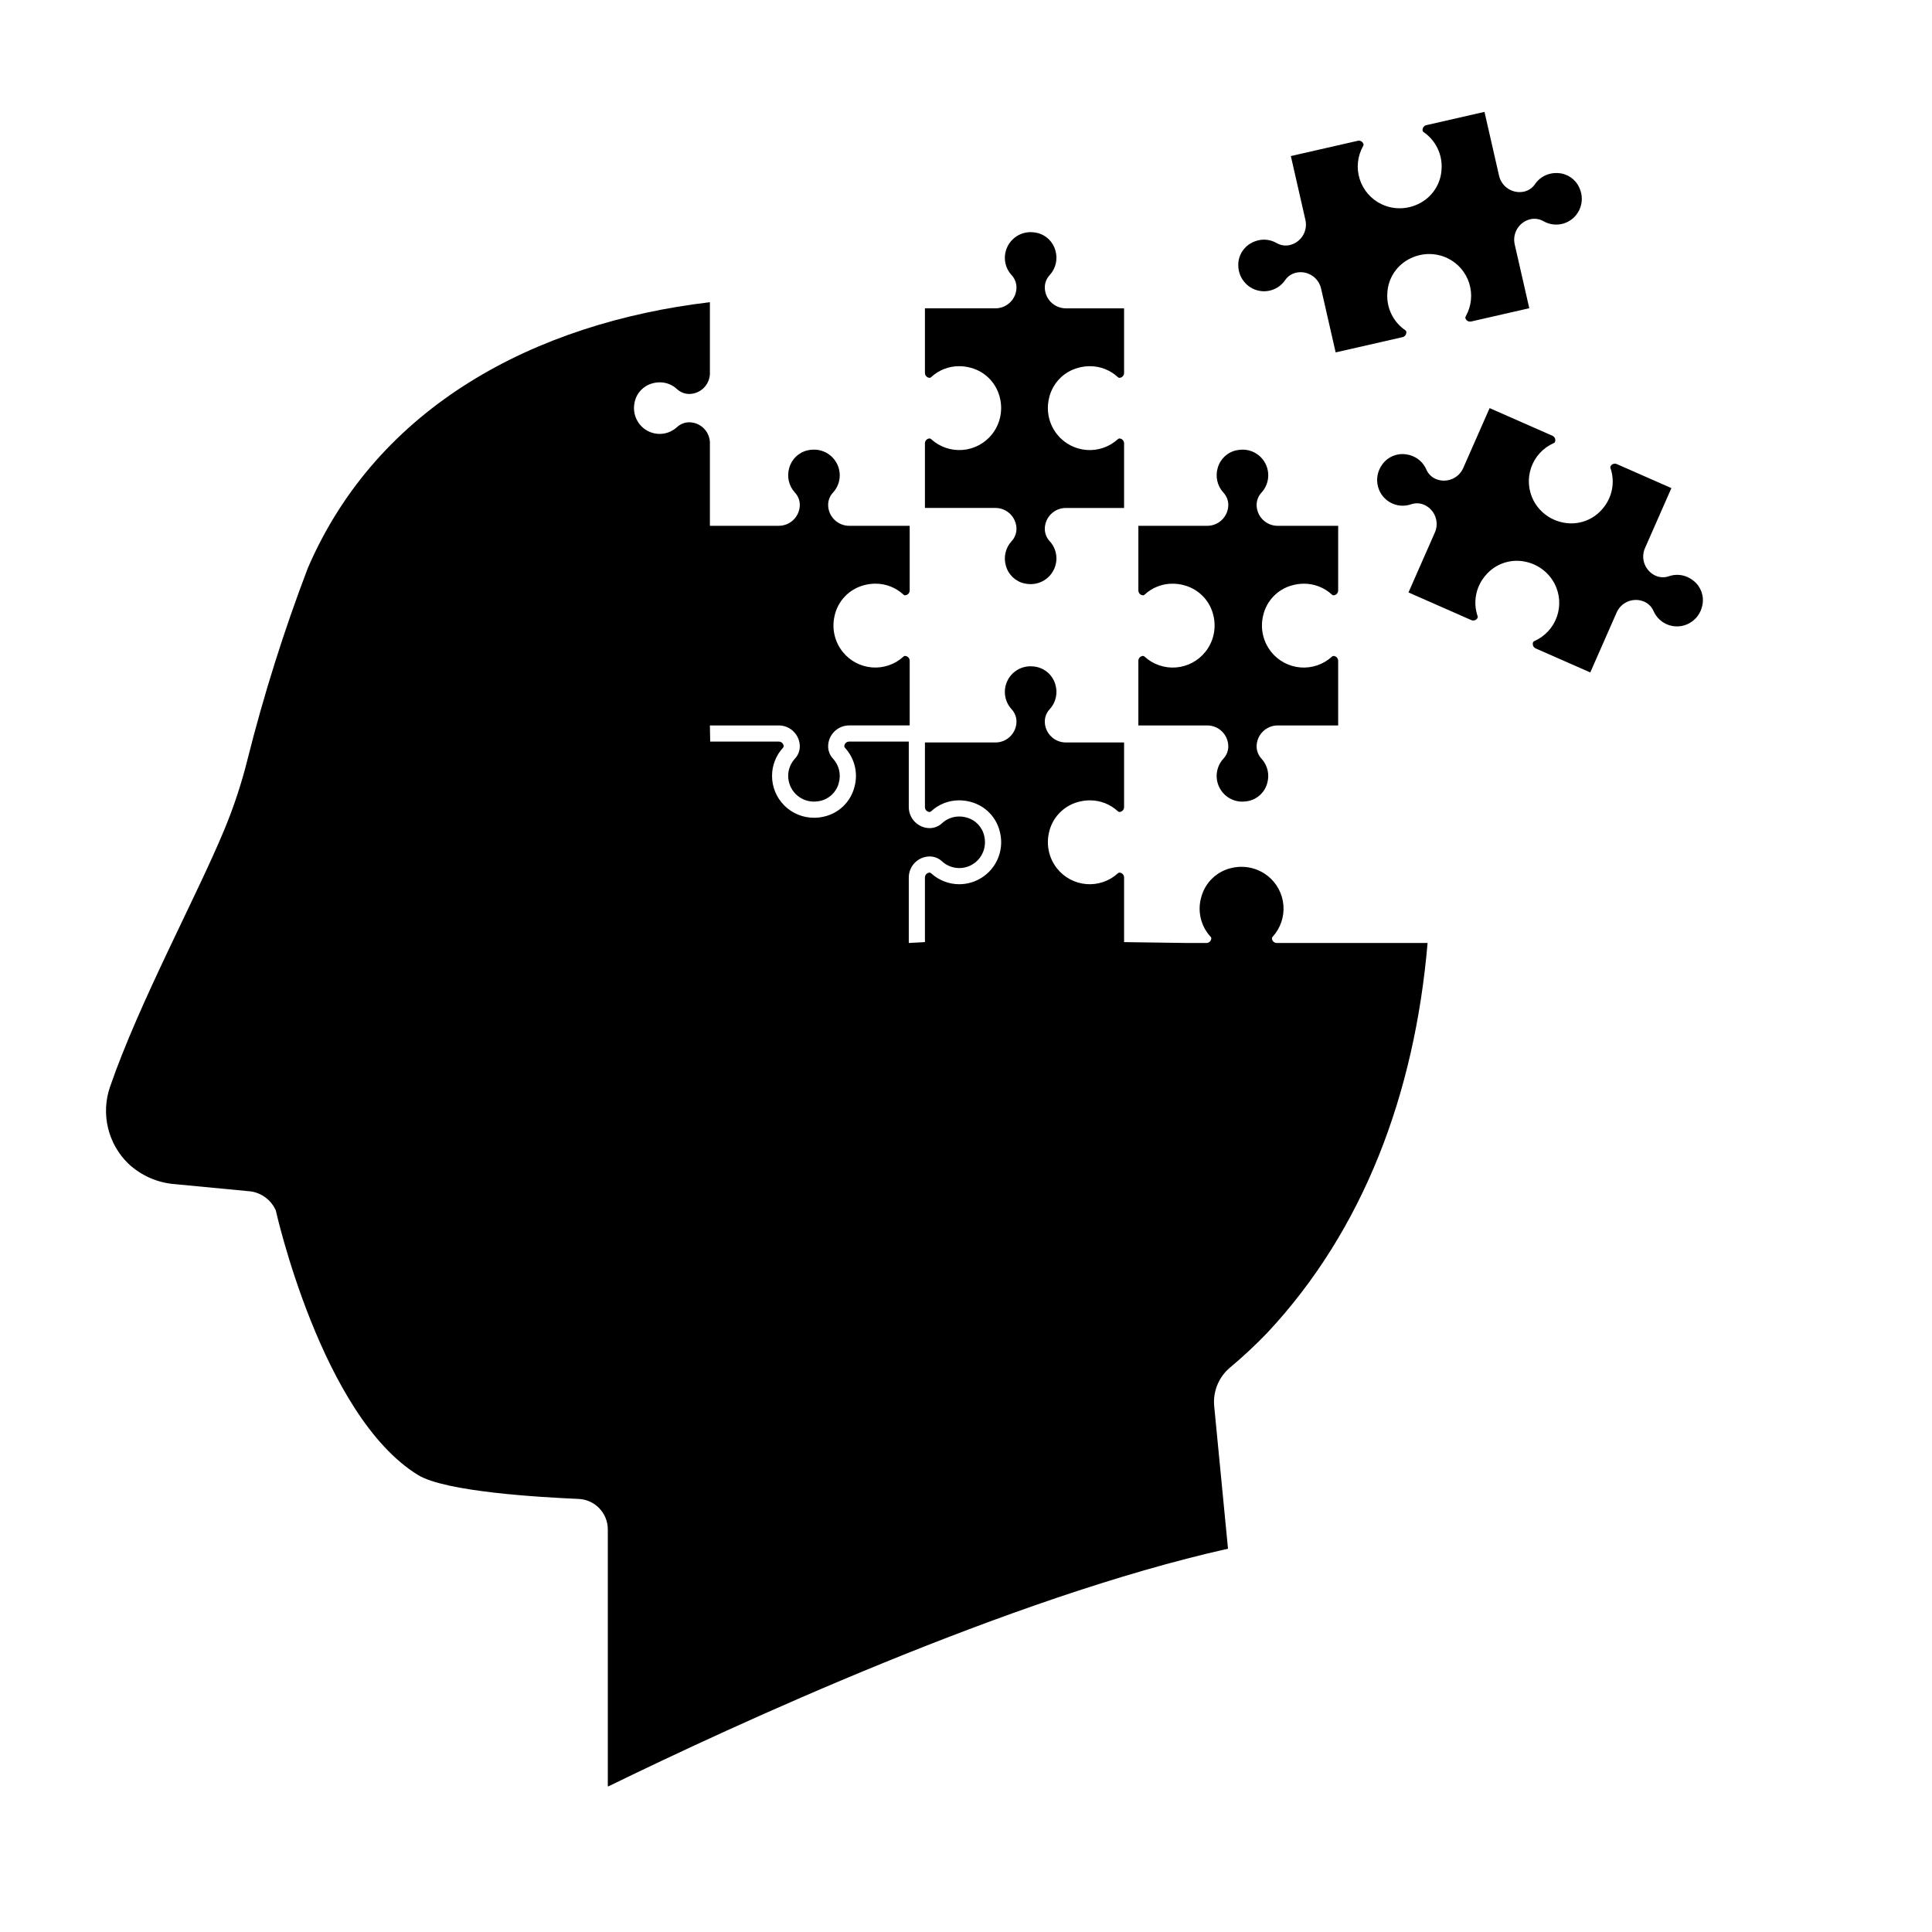
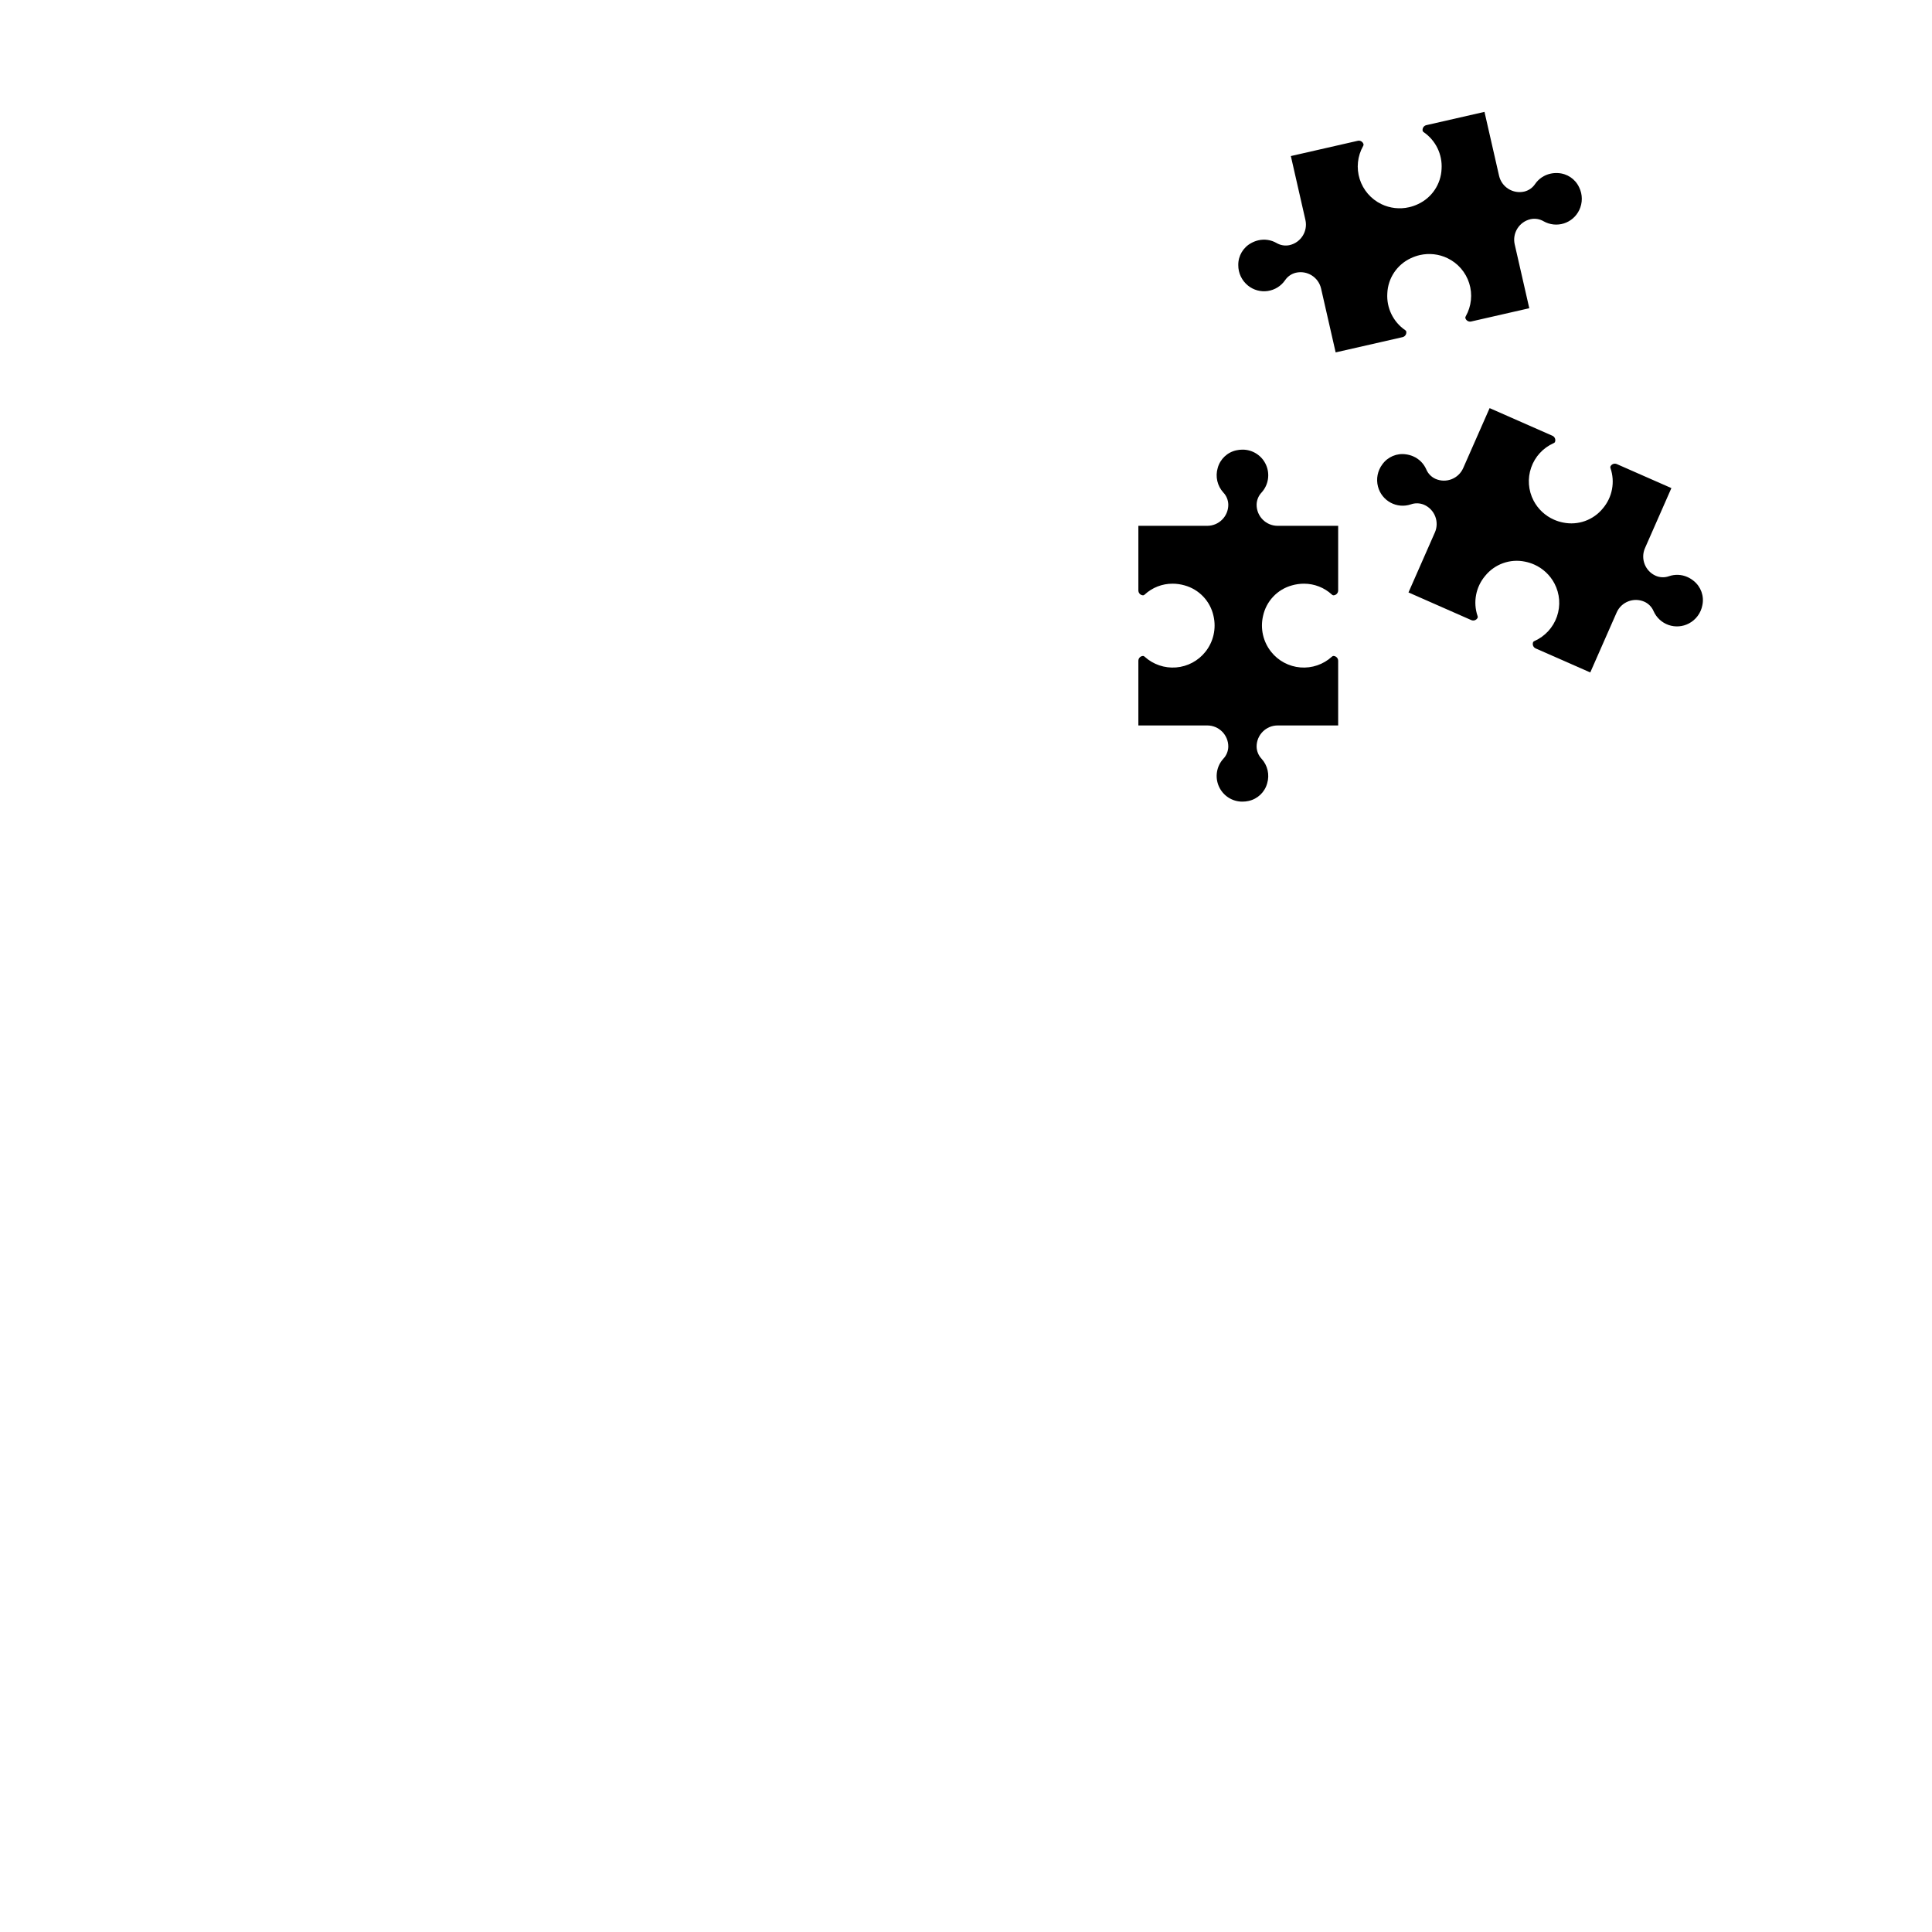
<svg xmlns="http://www.w3.org/2000/svg" fill="#000000" width="800px" height="800px" version="1.1" viewBox="144 144 512 512">
  <g>
    <path d="m473.28 356.44c-2.699 0.027-5.156-1.551-6.258-4.016-1.105-2.465-0.645-5.352 1.176-7.348 0.832-0.879 1.301-2.043 1.312-3.254-0.004-3.074-2.496-5.566-5.57-5.57h-18.262v-17.133c0.004-0.711 0.578-1.289 1.289-1.289 0.145 0.027 0.277 0.098 0.379 0.207 2.266 2.059 5.277 3.086 8.328 2.84s5.859-1.742 7.766-4.137c2.129-2.664 2.922-6.156 2.156-9.48-0.848-3.941-3.816-7.078-7.703-8.137-1.027-0.293-2.086-0.441-3.148-0.441-2.742-0.008-5.383 1.02-7.394 2.883-0.102 0.105-0.234 0.176-0.379 0.203-0.711 0-1.289-0.578-1.293-1.293v-17.129h18.258c3.078-0.004 5.57-2.496 5.574-5.574-0.012-1.207-0.48-2.371-1.312-3.246-1.605-1.762-2.172-4.234-1.492-6.519 0.648-2.359 2.555-4.164 4.949-4.672 0.52-0.117 1.055-0.176 1.586-0.176 2.703-0.027 5.16 1.551 6.262 4.016 1.105 2.465 0.641 5.348-1.176 7.348-0.832 0.879-1.301 2.043-1.312 3.254 0.004 3.074 2.496 5.566 5.57 5.57h16.043v17.129c-0.004 0.715-0.582 1.293-1.297 1.293-0.145-0.027-0.273-0.102-0.371-0.203-2.016-1.859-4.66-2.887-7.398-2.883-1.066 0.004-2.125 0.152-3.152 0.441-3.887 1.055-6.856 4.195-7.695 8.137-0.766 3.324 0.027 6.816 2.152 9.48 1.902 2.394 4.715 3.891 7.762 4.137 3.051 0.246 6.062-0.781 8.324-2.84 0.105-0.105 0.238-0.18 0.383-0.207 0.711 0 1.289 0.578 1.293 1.289v17.133h-16.039c-3.078 0.004-5.57 2.496-5.574 5.574 0.012 1.207 0.48 2.371 1.312 3.25 1.605 1.758 2.172 4.231 1.488 6.512-0.645 2.363-2.551 4.168-4.945 4.676-0.523 0.117-1.055 0.176-1.59 0.176z" />
-     <path d="m482.36 393.9c-0.711 0-1.289-0.574-1.289-1.289 0.027-0.145 0.102-0.277 0.211-0.379 2.055-2.266 3.082-5.277 2.836-8.324s-1.742-5.859-4.133-7.762c-1.98-1.574-4.434-2.434-6.961-2.434-0.852 0-1.699 0.094-2.527 0.281-3.941 0.84-7.078 3.812-8.137 7.699-1.09 3.699-0.164 7.703 2.441 10.543 0.105 0.102 0.18 0.23 0.207 0.375-0.004 0.711-0.582 1.289-1.293 1.289h-5.086l-16.734-0.23v-17.133c0-0.711-0.578-1.285-1.289-1.289-0.145 0.027-0.277 0.102-0.379 0.207-2.262 2.059-5.277 3.086-8.324 2.84s-5.859-1.742-7.766-4.133c-2.125-2.668-2.918-6.164-2.152-9.488 0.844-3.938 3.812-7.074 7.699-8.137 1.023-0.289 2.082-0.434 3.144-0.438 2.746-0.008 5.394 1.023 7.41 2.887 0.098 0.102 0.227 0.172 0.363 0.199 0.715 0 1.293-0.578 1.293-1.293v-17.133h-15.441c-3.074 0-5.566-2.496-5.57-5.57 0.012-1.211 0.48-2.371 1.309-3.25 1.609-1.758 2.176-4.231 1.496-6.512-0.648-2.363-2.555-4.168-4.953-4.68-0.52-0.113-1.047-0.176-1.582-0.176-2.699-0.023-5.16 1.551-6.262 4.019-1.105 2.465-0.645 5.348 1.176 7.348 0.832 0.879 1.301 2.043 1.312 3.254-0.004 3.074-2.496 5.566-5.57 5.57h-18.691v17.129c0 0.715 0.578 1.293 1.293 1.293 0.141-0.027 0.273-0.098 0.371-0.203 2.016-1.863 4.656-2.891 7.398-2.887 1.066 0.004 2.125 0.152 3.152 0.441 3.887 1.059 6.856 4.199 7.695 8.141 0.773 3.305-0.008 6.781-2.117 9.441-2.109 2.66-5.32 4.211-8.715 4.211-2.738-0.004-5.375-1.027-7.402-2.867-0.102-0.109-0.238-0.184-0.383-0.215-0.715 0-1.293 0.578-1.293 1.289v17.133l-4.281 0.23v-17.363c0.004-3.074 2.496-5.566 5.574-5.566 1.211 0.012 2.371 0.48 3.25 1.312 1.387 1.266 3.238 1.898 5.109 1.746 1.871-0.152 3.598-1.074 4.766-2.543 1.312-1.656 1.797-3.82 1.312-5.879-0.508-2.394-2.312-4.305-4.672-4.945-0.648-0.184-1.312-0.277-1.984-0.277-1.68-0.004-3.301 0.629-4.535 1.77-0.879 0.828-2.039 1.297-3.246 1.309-3.078 0-5.57-2.492-5.574-5.57v-17.363h-15.801c-0.715 0-1.293 0.578-1.293 1.293 0.027 0.141 0.098 0.273 0.203 0.375 2.609 2.84 3.535 6.84 2.441 10.539-1.059 3.891-4.199 6.859-8.137 7.699-0.828 0.188-1.676 0.281-2.523 0.281-2.953 0.008-5.785-1.16-7.871-3.246-2.09-2.082-3.262-4.914-3.258-7.863 0.004-2.742 1.027-5.383 2.871-7.406 0.109-0.102 0.184-0.238 0.211-0.383-0.004-0.715-0.578-1.289-1.289-1.289h-18.184l-0.078-4.281h18.262c3.074 0.004 5.562 2.496 5.566 5.57-0.012 1.211-0.48 2.375-1.312 3.254-1.133 1.238-1.766 2.856-1.77 4.535 0 1.816 0.723 3.559 2.008 4.84 1.285 1.281 3.031 1.996 4.848 1.988 0.531 0 1.066-0.059 1.586-0.176 2.394-0.508 4.305-2.312 4.945-4.676 0.684-2.281 0.121-4.754-1.488-6.512-0.832-0.879-1.301-2.043-1.312-3.25 0.004-3.078 2.496-5.57 5.574-5.574h16.039v-17.133c0-0.711-0.578-1.289-1.293-1.289-0.145 0.027-0.277 0.102-0.379 0.207-2.266 2.059-5.277 3.086-8.324 2.84-3.051-0.246-5.859-1.742-7.766-4.137-2.125-2.664-2.918-6.156-2.152-9.48 0.84-3.941 3.812-7.082 7.699-8.137 1.023-0.289 2.082-0.438 3.148-0.441 2.742-0.004 5.383 1.023 7.398 2.883 0.102 0.105 0.23 0.176 0.371 0.203 0.715 0 1.293-0.578 1.297-1.293v-17.129h-16.043c-3.074-0.004-5.566-2.496-5.57-5.57 0.012-1.211 0.48-2.375 1.312-3.254 1.137-1.238 1.766-2.856 1.77-4.535 0.004-1.816-0.719-3.559-2.008-4.84-1.285-1.281-3.027-1.996-4.844-1.988-0.535 0-1.066 0.059-1.59 0.176-2.391 0.508-4.301 2.312-4.949 4.672-0.676 2.285-0.113 4.758 1.492 6.519 0.832 0.875 1.301 2.035 1.312 3.246-0.004 3.078-2.496 5.57-5.57 5.574h-18.258v-22.238c-0.18-2.91-2.582-5.18-5.496-5.195-1.215 0.012-2.375 0.48-3.254 1.316-1.391 1.262-3.238 1.895-5.109 1.742-1.871-0.152-3.598-1.07-4.766-2.543-1.312-1.652-1.797-3.816-1.312-5.875 0.508-2.394 2.312-4.305 4.676-4.949 0.641-0.184 1.309-0.277 1.977-0.277 1.684-0.004 3.305 0.625 4.539 1.766 0.875 0.836 2.039 1.305 3.25 1.316 2.914-0.016 5.316-2.289 5.496-5.199v-19.121c-46.484 5.516-88.09 27.656-106.54 70.426-6.34 16.617-11.688 33.598-16.023 50.848-1.574 6.312-3.621 12.5-6.117 18.508-7.394 17.844-22.578 45.758-30.305 68.191-1.203 3.5-1.379 7.273-0.516 10.871 0.863 3.602 2.734 6.883 5.391 9.457 3.375 3.164 7.731 5.078 12.344 5.426l20.109 1.922c2.918 0.438 5.41 2.332 6.613 5.027 0 0 12.102 54.457 37.703 70.137 7.309 4.477 32.496 5.891 42.57 6.336 4.324 0.199 7.727 3.769 7.715 8.098v67.828c0 0.105 0.055 0.191 0.059 0.293 33.191-16.207 106.64-50.16 164.3-63.027l-3.66-37.781c-0.367-3.887 1.195-7.707 4.184-10.223 3.469-2.894 6.777-5.981 9.906-9.238 25.547-27.328 39.035-63.32 42.461-103.28z" />
-     <path d="m417.11 298.8c-0.531 0-1.062-0.059-1.582-0.176-2.394-0.508-4.305-2.309-4.949-4.672-0.684-2.285-0.117-4.758 1.492-6.516 0.828-0.883 1.293-2.043 1.309-3.25-0.004-3.078-2.496-5.57-5.574-5.574h-18.688v-17.129c0-0.715 0.578-1.293 1.293-1.289 0.145 0.027 0.281 0.102 0.383 0.211 2.266 2.055 5.277 3.078 8.324 2.832s5.856-1.742 7.762-4.133c2.121-2.668 2.914-6.16 2.148-9.484-0.84-3.938-3.809-7.078-7.695-8.137-1.027-0.293-2.086-0.441-3.152-0.441-2.742-0.008-5.383 1.023-7.398 2.883-0.098 0.105-0.23 0.18-0.371 0.203-0.715 0-1.293-0.578-1.293-1.293v-17.129h18.691c3.074-0.004 5.566-2.496 5.57-5.57-0.012-1.211-0.48-2.371-1.312-3.254-1.137-1.238-1.766-2.856-1.77-4.535-0.004-1.816 0.719-3.559 2.008-4.84 1.289-1.281 3.031-2 4.848-1.988 0.535 0 1.066 0.059 1.586 0.176 2.394 0.508 4.301 2.312 4.949 4.676 0.68 2.281 0.113 4.758-1.496 6.516-0.828 0.879-1.297 2.039-1.309 3.246 0.004 3.078 2.496 5.57 5.57 5.574h15.441v17.129c0 0.715-0.578 1.293-1.293 1.293-0.137-0.027-0.266-0.098-0.363-0.199-2.016-1.863-4.664-2.894-7.41-2.887-1.062 0.004-2.121 0.152-3.144 0.438-3.887 1.062-6.856 4.199-7.699 8.141-0.766 3.324 0.027 6.816 2.152 9.484 1.906 2.394 4.719 3.891 7.766 4.133 3.047 0.246 6.062-0.781 8.324-2.84 0.102-0.105 0.234-0.176 0.379-0.203 0.711 0 1.289 0.574 1.289 1.289v17.129h-15.445c-3.074 0.004-5.562 2.496-5.566 5.57 0.016 1.211 0.48 2.367 1.309 3.25 1.137 1.238 1.77 2.859 1.773 4.539 0 1.816-0.719 3.559-2.008 4.84-1.285 1.281-3.027 1.996-4.844 1.988z" />
    <path d="m533.87 229.2c-0.695 0.156-1.387-0.277-1.547-0.969-0.004-0.148 0.039-0.297 0.121-0.418 1.5-2.664 1.832-5.832 0.914-8.746-0.918-2.918-3-5.324-5.758-6.648-2.277-1.098-4.859-1.387-7.328-0.824-0.828 0.191-1.633 0.473-2.398 0.836-3.652 1.695-6.055 5.293-6.219 9.316-0.242 3.852 1.551 7.547 4.723 9.738 0.129 0.074 0.227 0.184 0.285 0.316 0.156 0.695-0.277 1.387-0.973 1.547l-17.727 4.039-3.863-16.926c-0.688-2.996-3.672-4.871-6.672-4.188-1.176 0.281-2.207 0.996-2.879 2.004-1.07 1.543-2.734 2.57-4.594 2.84-1.855 0.27-3.742-0.246-5.207-1.422-1.648-1.32-2.606-3.32-2.59-5.434-0.039-2.449 1.297-4.711 3.457-5.863 0.586-0.324 1.215-0.562 1.867-0.715 1.637-0.379 3.359-0.121 4.816 0.715 1.039 0.617 2.277 0.816 3.461 0.559 2.996-0.688 4.875-3.672 4.191-6.672l-3.859-16.93 17.727-4.043v-0.004c0.695-0.156 1.383 0.277 1.543 0.969 0.008 0.152-0.035 0.297-0.117 0.422-1.5 2.664-1.832 5.832-0.914 8.746 0.918 2.918 3 5.324 5.758 6.652 2.277 1.094 4.859 1.383 7.324 0.82 0.828-0.188 1.633-0.469 2.398-0.836 3.656-1.695 6.055-5.289 6.223-9.316 0.242-3.852-1.551-7.547-4.727-9.734-0.125-0.074-0.223-0.188-0.281-0.32-0.16-0.695 0.277-1.391 0.973-1.547l15.406-3.516 3.863 16.93c0.688 2.996 3.672 4.875 6.672 4.191 1.176-0.281 2.203-0.996 2.875-2 0.949-1.387 2.387-2.363 4.027-2.734 0.652-0.148 1.324-0.207 1.992-0.168 2.449 0.098 4.633 1.559 5.656 3.781 0.934 1.895 0.941 4.117 0.027 6.019-0.809 1.695-2.285 2.977-4.078 3.543-1.789 0.562-3.734 0.355-5.367-0.57-1.043-0.613-2.281-0.812-3.465-0.555-2.996 0.688-4.875 3.668-4.195 6.668l3.863 16.93z" />
    <path d="m550.97 315.84c-0.648-0.285-0.945-1.047-0.66-1.699 0.086-0.121 0.207-0.215 0.344-0.262 2.793-1.246 4.949-3.59 5.949-6.477 1.004-2.891 0.766-6.062-0.652-8.77-1.18-2.238-3.078-4.012-5.394-5.031-0.777-0.34-1.59-0.598-2.426-0.762-3.941-0.816-8.012 0.641-10.547 3.773-2.488 2.945-3.254 6.981-2.016 10.633 0.059 0.133 0.074 0.281 0.039 0.426-0.289 0.652-1.051 0.945-1.703 0.66l-16.641-7.328 6.992-15.891h0.004c1.234-2.816-0.043-6.102-2.859-7.34-1.113-0.477-2.367-0.516-3.508-0.109-1.777 0.602-3.727 0.434-5.379-0.461-1.652-0.891-2.859-2.43-3.332-4.246-0.539-2.043-0.109-4.219 1.16-5.906 1.43-1.988 3.852-3.008 6.273-2.644 0.664 0.09 1.309 0.273 1.922 0.539 1.543 0.676 2.769 1.906 3.441 3.445 0.469 1.117 1.34 2.016 2.445 2.512 2.816 1.238 6.102-0.039 7.344-2.856l7-15.891 16.641 7.324c0.652 0.285 0.945 1.047 0.66 1.699-0.082 0.121-0.203 0.215-0.348 0.266-2.793 1.242-4.945 3.59-5.945 6.477-1.004 2.887-0.766 6.062 0.652 8.77 1.176 2.238 3.078 4.012 5.394 5.027 0.777 0.344 1.59 0.598 2.422 0.762 3.945 0.816 8.016-0.637 10.551-3.769 2.492-2.945 3.254-6.981 2.008-10.633-0.055-0.137-0.066-0.285-0.031-0.426 0.285-0.652 1.051-0.949 1.703-0.664l14.465 6.363-6.996 15.898c-1.238 2.816 0.039 6.102 2.856 7.344 1.113 0.477 2.363 0.516 3.5 0.109 1.59-0.547 3.328-0.477 4.863 0.207 0.613 0.27 1.188 0.625 1.703 1.055 1.906 1.535 2.789 4.012 2.285 6.406-0.383 2.078-1.699 3.867-3.57 4.852-1.66 0.875-3.609 1.023-5.383 0.41-1.773-0.617-3.211-1.941-3.973-3.656-0.473-1.117-1.344-2.016-2.449-2.512-2.816-1.238-6.102 0.035-7.344 2.852l-6.992 15.891z" />
  </g>
</svg>